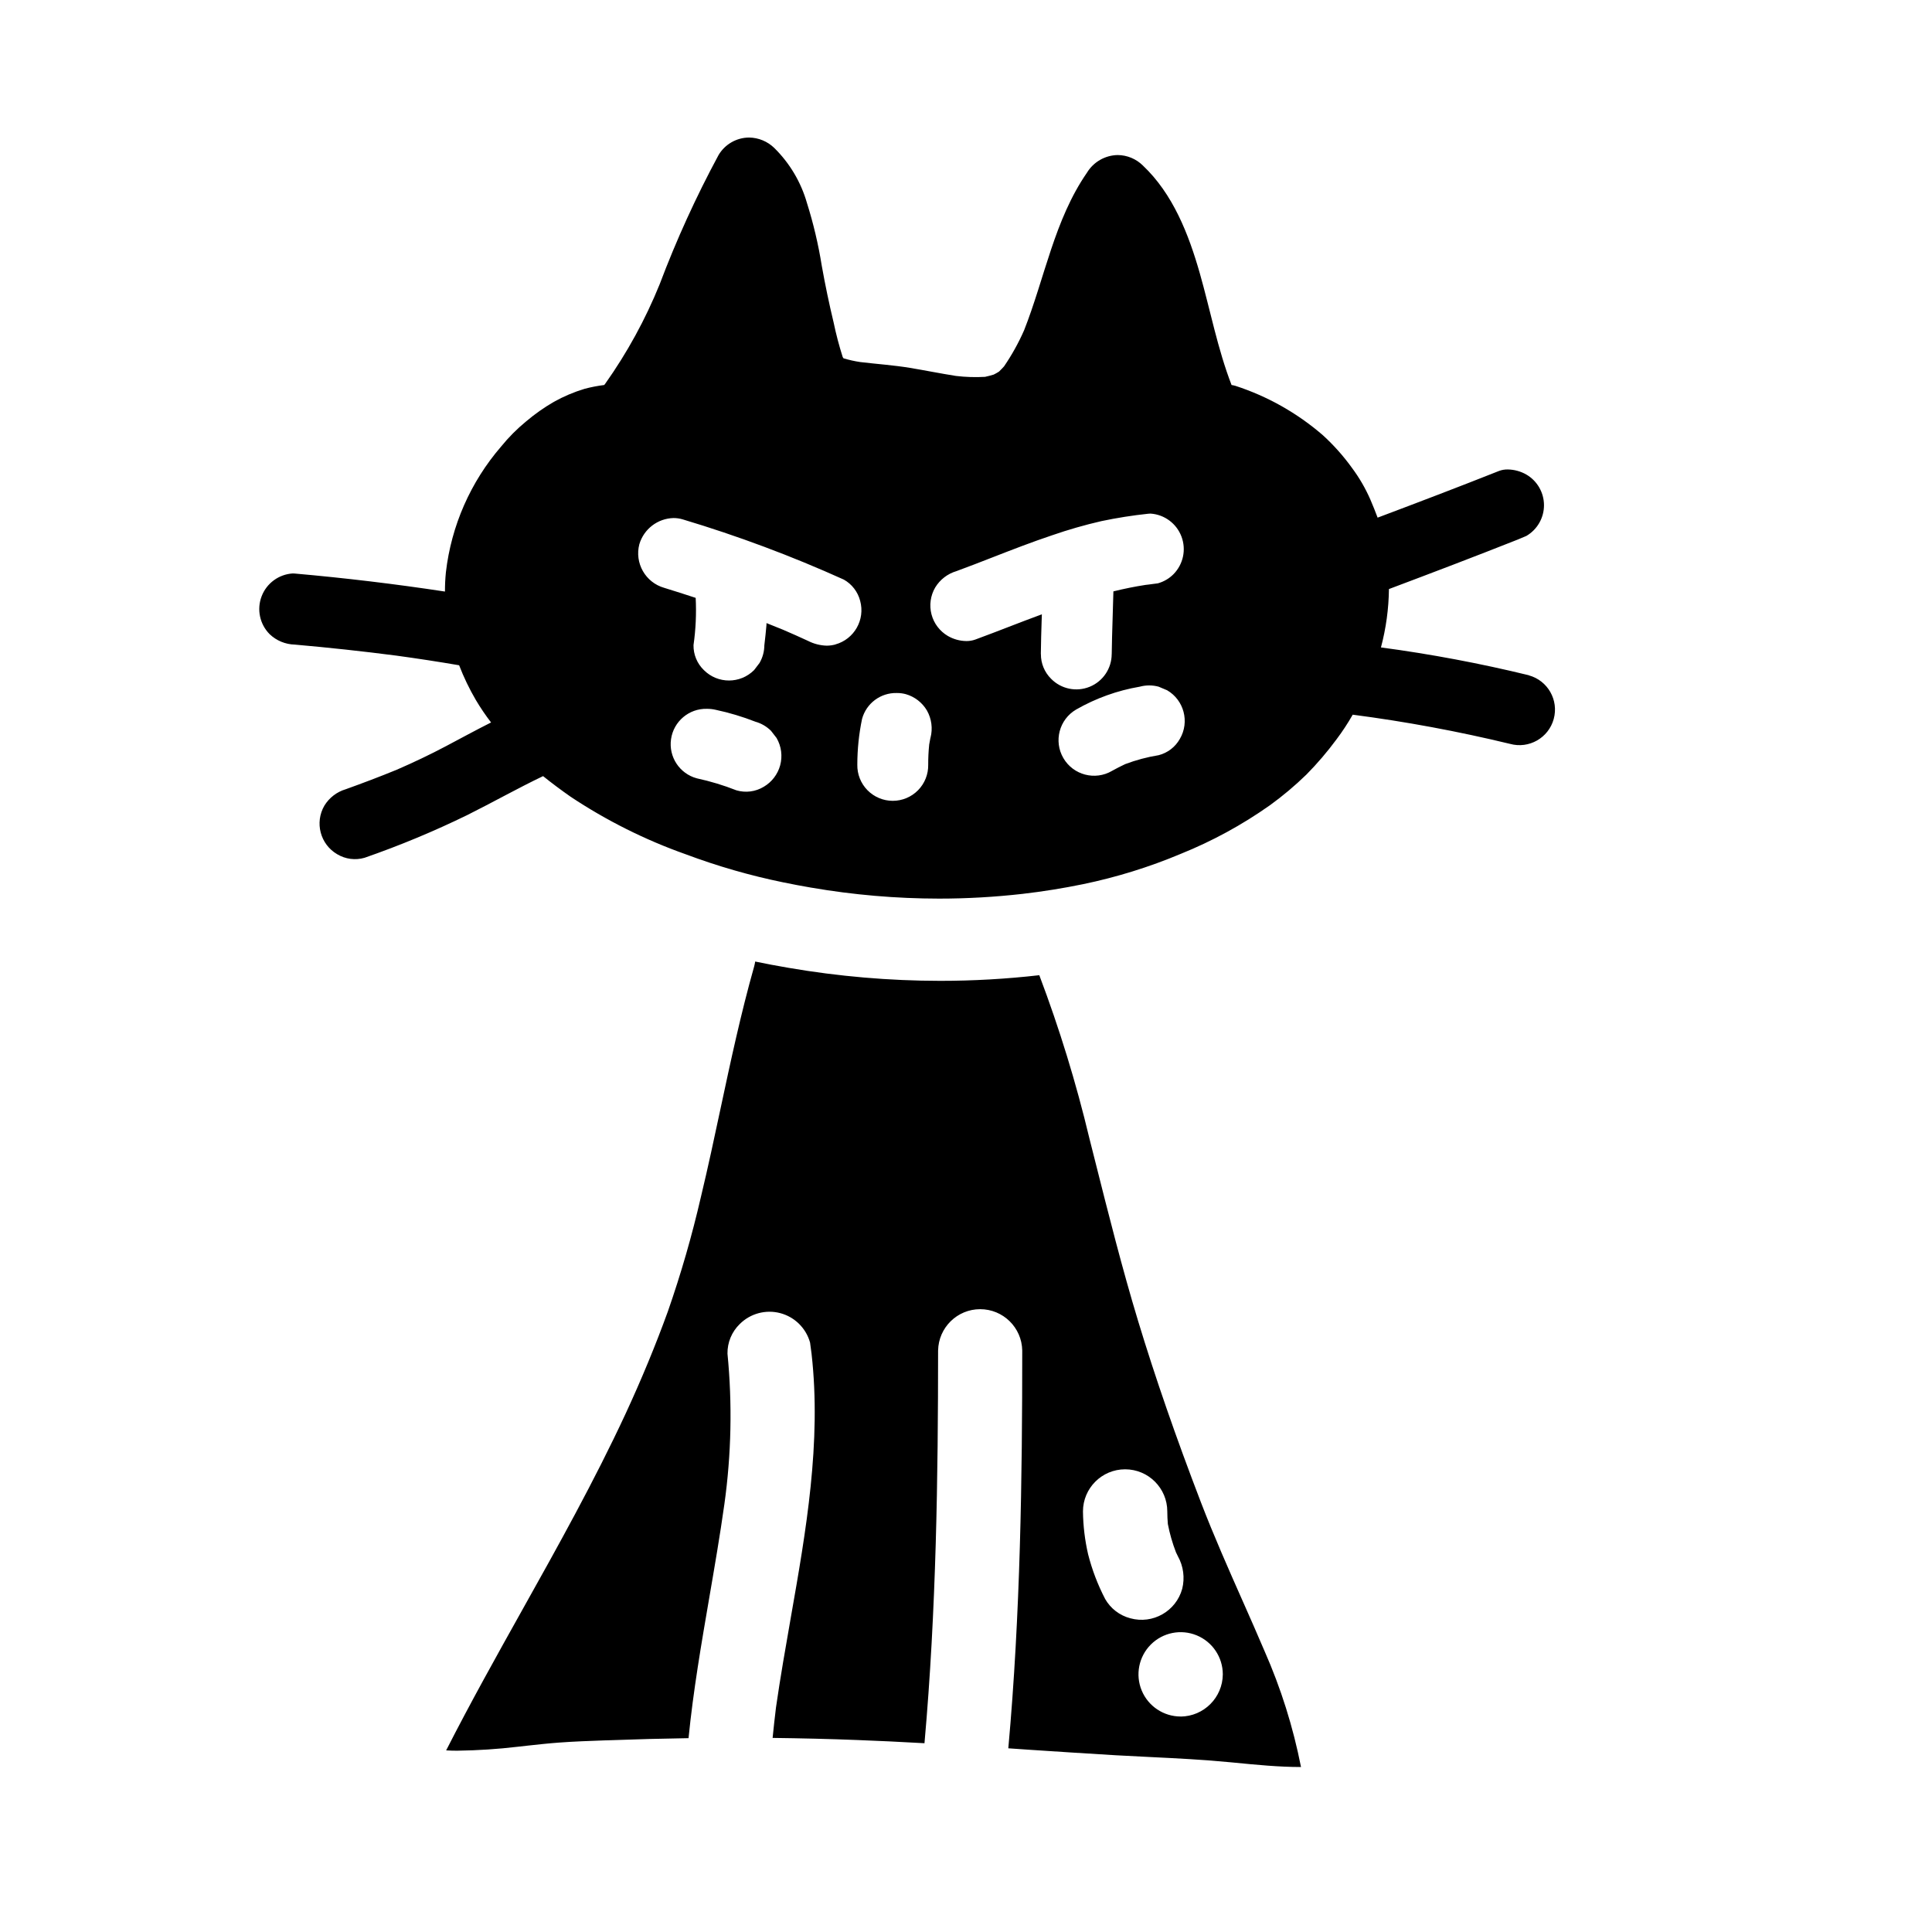
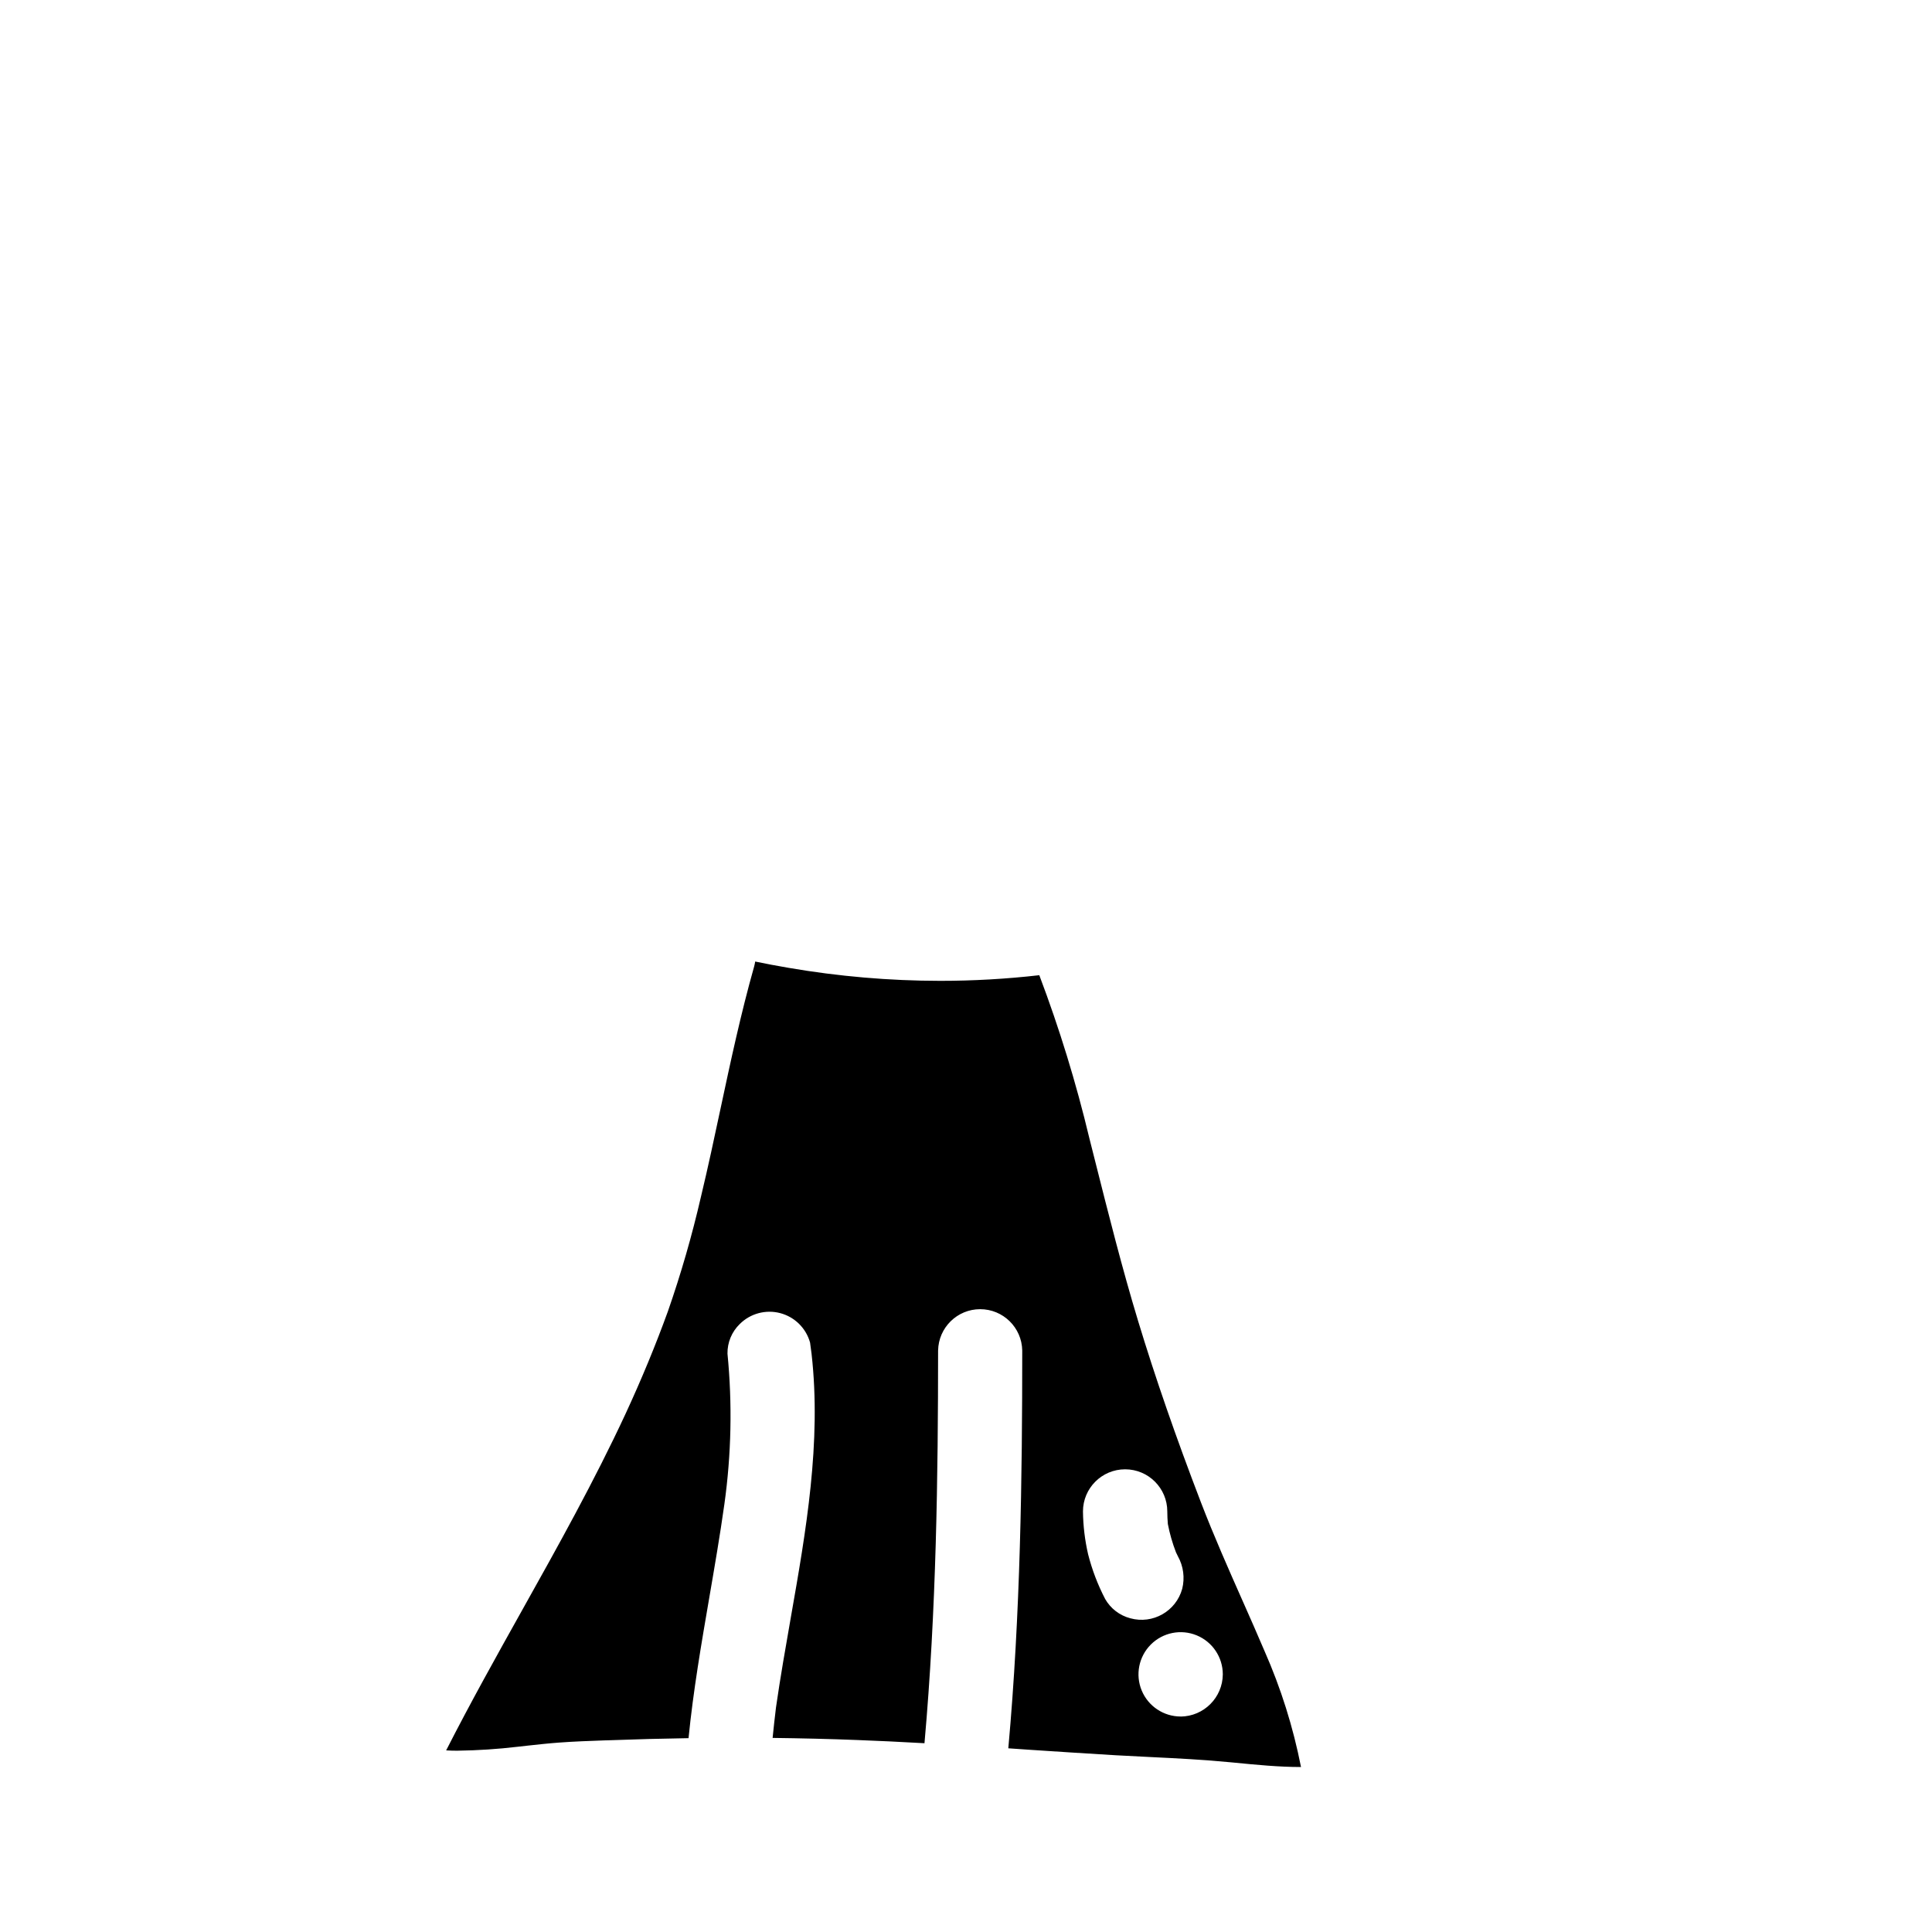
<svg xmlns="http://www.w3.org/2000/svg" fill="#000000" width="800px" height="800px" version="1.1" viewBox="144 144 512 512">
  <g>
    <path d="m473.42 568.51c-3.797-8.57-7.727-17.441-11.16-26.371-6.66-17.355-12.098-33.062-16.629-47.996-4.266-14.062-7.906-28.535-11.434-42.539l-1.5-5.934v-0.004c-3.5-14.676-7.934-29.113-13.273-43.227-8.719 0.996-17.488 1.496-26.266 1.496-13.48-0.012-26.938-1.172-40.223-3.457-2.969-0.504-5.902-1.062-8.781-1.656h-0.02l-0.004-0.004c-0.066 0.445-0.16 0.887-0.277 1.32-3.508 12.406-6.242 25.191-8.887 37.574-1.648 7.734-3.356 15.742-5.234 23.551v-0.004c-2.359 10.242-5.277 20.348-8.738 30.27-3.223 8.902-6.996 18.027-11.211 27.125-8.266 17.805-17.992 35.223-27.41 52.055-6.758 12.098-13.75 24.602-20.141 37.16 1.039 0.07 2.062 0.086 3.082 0.086v-0.004c5.293-0.074 10.578-0.418 15.836-1.039l2.828-0.316c2.652-0.289 5.383-0.59 8.094-0.789 4.008-0.297 8.102-0.445 12.055-0.586l1.18-0.031c7.168-0.266 14.281-0.457 21.16-0.559 1.246-12.555 3.422-25.152 5.512-37.328 1.387-8.066 2.824-16.402 3.981-24.645v0.004c1.852-13.227 2.133-26.629 0.828-39.922-0.047-2.961 1.133-5.809 3.266-7.871 2.809-2.793 6.891-3.887 10.723-2.875 3.832 1.016 6.84 3.988 7.898 7.809 0.121 0.984 0.254 1.969 0.395 2.969 2.652 23.48-1.484 47.051-5.492 69.844-1.371 7.828-2.793 15.934-3.938 23.898-0.332 2.672-0.617 5.359-0.891 8.051 7.621 0.098 15.152 0.273 22.434 0.559 5.512 0.207 11.332 0.48 17.812 0.848 3.148-35.301 3.598-70.883 3.606-104.08l0.004-0.004c0.117-6.078 5.074-10.941 11.148-10.941 6.078 0 11.035 4.863 11.148 10.941 0 33.66-0.457 69.73-3.691 105.43l5.305 0.367c7.684 0.508 15.352 1.012 23.055 1.469 3.09 0.172 6.184 0.332 9.289 0.48 6.965 0.34 14.168 0.695 21.215 1.387l1.113 0.105c5.762 0.566 11.727 1.152 17.59 1.152-2.078-10.578-5.324-20.895-9.676-30.758-1.852-4.356-3.762-8.676-5.68-13.008zm-36.555-0.789c-1.945-3.742-3.453-7.695-4.496-11.785-0.863-3.731-1.324-7.547-1.371-11.383 0-6.168 5-11.172 11.172-11.172s11.176 5.004 11.176 11.172c0 1.117 0.055 2.215 0.145 3.312v0.004c0.492 2.559 1.211 5.07 2.152 7.5 0.168 0.363 0.344 0.715 0.52 1.074 1.461 2.625 1.863 5.707 1.133 8.617-1.645 5.953-7.801 9.445-13.754 7.801-2.824-0.742-5.231-2.59-6.676-5.129zm20.023 31.168v0.004c-4.519 0-8.598-2.723-10.328-6.898-1.73-4.176-0.773-8.98 2.422-12.176 3.195-3.199 8-4.156 12.176-2.426s6.898 5.805 6.898 10.324c-0.047 6.152-5.019 11.129-11.168 11.188z" />
-     <path d="m549.17 322.95c-12.926-3.152-26.012-5.613-39.203-7.375 1.344-5.047 2.055-10.242 2.117-15.469 11.414-4.293 22.828-8.633 34.176-13.133l2.25-0.949c2.887-1.691 4.664-4.785 4.664-8.129 0-3.348-1.777-6.441-4.664-8.129-1.504-0.863-3.199-1.328-4.93-1.355-0.793-0.016-1.582 0.117-2.324 0.395-10.684 4.238-21.418 8.328-32.172 12.375-0.594-1.617-1.254-3.211-1.93-4.809v-0.004c-1.305-2.977-2.941-5.793-4.883-8.398-2.262-3.137-4.84-6.027-7.695-8.633-6.781-5.871-14.672-10.324-23.203-13.094-0.328-0.094-0.66-0.164-0.996-0.211-3.695-9.57-5.606-19.734-8.406-29.578-2.957-10.367-7.113-21.062-15.117-28.609l-0.004-0.004c-1.773-1.75-4.164-2.734-6.656-2.754-3.328 0.059-6.398 1.816-8.129 4.664-8.66 12.527-11.176 27.875-16.68 41.809h-0.004c-1.465 3.332-3.238 6.523-5.297 9.531-0.434 0.48-0.879 0.938-1.34 1.387-0.457 0.285-0.922 0.559-1.402 0.789-0.789 0.242-1.543 0.441-2.32 0.605v-0.004c-2.559 0.145-5.129 0.062-7.676-0.242-4.098-0.641-8.156-1.473-12.254-2.148-4.328-0.711-8.742-1.008-13.109-1.531-1.504-0.223-2.988-0.555-4.441-0.992l-0.215-0.328c-0.953-3-1.758-6.047-2.398-9.125-1.203-5.004-2.242-9.988-3.148-15.059v-0.004c-0.902-5.644-2.219-11.219-3.938-16.676-1.586-5.519-4.566-10.535-8.66-14.562-1.785-1.734-4.168-2.719-6.66-2.754-3.332 0.016-6.41 1.781-8.105 4.652-5.961 11.051-11.176 22.492-15.605 34.242-3.777 9.316-8.625 18.168-14.438 26.371-0.086 0.102-0.168 0.207-0.25 0.316h-0.004c-1.75 0.219-3.484 0.555-5.191 1.008-2.832 0.852-5.562 2.012-8.145 3.453-2.594 1.5-5.047 3.231-7.336 5.164-2.438 2-4.668 4.242-6.656 6.691-8.102 9.387-13.199 20.988-14.625 33.305-0.172 1.699-0.254 3.406-0.25 5.117-13.207-2.008-26.473-3.598-39.797-4.773-0.168-0.016-0.336-0.023-0.508-0.023v-0.004c-3.711 0.215-6.957 2.586-8.281 6.059-1.328 3.477-0.496 7.406 2.129 10.039 1.801 1.719 4.176 2.699 6.66 2.758 8.988 0.789 17.961 1.762 26.918 2.922 5.559 0.758 11.102 1.609 16.629 2.555l0.004-0.004c1.227 3.191 2.711 6.273 4.438 9.223 1.223 2.059 2.566 4.039 4.027 5.938-4.027 2.027-7.961 4.172-11.93 6.273-4.273 2.266-8.629 4.328-13.062 6.254-4.477 1.84-8.988 3.543-13.543 5.18h-0.004c-2.344 0.699-4.348 2.242-5.629 4.328-2.621 4.488-1.109 10.258 3.379 12.879 2.184 1.316 4.816 1.66 7.262 0.949 9.297-3.231 18.391-7.012 27.234-11.328 6.738-3.363 13.289-7.062 20.074-10.312 2.363 1.898 4.773 3.695 7.231 5.414v0.004c9.527 6.34 19.805 11.48 30.594 15.301 8.398 3.148 17.031 5.633 25.816 7.434 2.414 0.5 4.898 0.969 7.402 1.398v-0.004c11.195 1.93 22.535 2.902 33.898 2.914 7.394 0 14.785-0.422 22.137-1.258 5.375-0.621 10.727-1.48 16.051-2.574 8.855-1.836 17.516-4.523 25.859-8.027 8.34-3.363 16.266-7.68 23.613-12.867 3.422-2.473 6.656-5.195 9.68-8.137 2.894-2.93 5.57-6.062 8.016-9.379 1.559-2.074 2.984-4.246 4.269-6.5 14.023 1.828 27.938 4.41 41.684 7.734 5.012 1.379 10.195-1.566 11.578-6.578 1.383-5.016-1.562-10.199-6.578-11.578zm-198.43 23.918c-0.66 2.363-2.211 4.383-4.328 5.629-2.176 1.32-4.812 1.664-7.254 0.945-3.406-1.34-6.914-2.402-10.488-3.176-4.578-1.234-7.516-5.695-6.836-10.387 0.676-4.695 4.75-8.145 9.492-8.035 0.793-0.004 1.586 0.086 2.359 0.266 3.582 0.762 7.09 1.816 10.5 3.148 1.566 0.438 2.996 1.27 4.148 2.422 0.492 0.641 0.988 1.273 1.48 1.91h-0.004c1.273 2.203 1.609 4.824 0.93 7.277zm14.645-32.074h0.004c-0.758 0.207-1.535 0.312-2.32 0.312-1.715-0.051-3.394-0.48-4.922-1.262-2.195-1.016-4.402-2-6.621-2.953-1.449-0.602-2.914-1.18-4.367-1.758v0.023h-0.027c0 0.203 0 0.395-0.023 0.617-0.141 1.633-0.316 3.277-0.543 5.195h-0.004c-0.004 1.66-0.445 3.289-1.277 4.723l-1.18 1.547-0.273 0.352c-3.672 3.668-9.617 3.668-13.289 0-1.801-1.734-2.801-4.141-2.754-6.641 0.594-4.141 0.785-8.332 0.574-12.508-2.777-0.918-5.559-1.805-8.344-2.66-4.973-1.426-7.894-6.559-6.586-11.562 1.195-4.027 4.852-6.828 9.055-6.934 0.84 0 1.68 0.121 2.484 0.367 14.555 4.363 28.801 9.691 42.648 15.945 2.148 1.207 3.711 3.238 4.328 5.621 1.375 5.008-1.562 10.18-6.566 11.562zm25.191 24.727c-0.125 0.602-0.234 1.18-0.332 1.793h0.004c-0.184 1.77-0.27 3.547-0.262 5.324 0.051 2.527-0.914 4.965-2.68 6.769-1.77 1.805-4.188 2.82-6.711 2.82-2.527 0-4.945-1.016-6.711-2.82-1.77-1.805-2.734-4.242-2.684-6.769 0.004-4.07 0.422-8.133 1.254-12.117 1.121-4.137 4.922-6.973 9.207-6.867 0.797-0.008 1.59 0.094 2.363 0.297 2.359 0.668 4.371 2.219 5.621 4.332 1.238 2.191 1.582 4.785 0.949 7.227zm29.258-22.184c0.027-3.023 0.125-6.047 0.219-9.055l0.051-1.48-0.711 0.262c-2.488 0.91-4.945 1.859-7.402 2.805-3.172 1.223-6.348 2.453-9.531 3.621h-0.004c-0.758 0.27-1.555 0.402-2.359 0.395-1.719-0.02-3.398-0.48-4.887-1.34-2.152-1.254-3.719-3.316-4.352-5.731-0.629-2.41-0.277-4.977 0.984-7.129 1.27-2.09 3.273-3.633 5.621-4.328 3.227-1.18 6.426-2.43 9.637-3.68 5.117-1.996 10.445-4.062 15.742-5.832 4.273-1.48 8.625-2.731 13.035-3.742 4.117-0.867 8.281-1.523 12.465-1.965 0.191-0.023 0.379-0.035 0.57-0.031 3.688 0.25 6.887 2.629 8.191 6.086 1.305 3.453 0.477 7.352-2.121 9.98-1.145 1.152-2.574 1.984-4.141 2.418l-1.25 0.16-1.246 0.168-0.395 0.043-0.395 0.047c-2.754 0.426-5.547 0.984-8.492 1.711v0.02c-0.055 2.523-0.137 5.027-0.219 7.539-0.094 3.016-0.188 6.039-0.223 9.055l-0.008 0.004c-0.004 3.801-2.312 7.227-5.832 8.66-3.523 1.438-7.566 0.602-10.23-2.117-1.746-1.73-2.723-4.094-2.699-6.555zm36.844 22.469c-1.203 2.152-3.238 3.719-5.629 4.328-3.023 0.488-5.988 1.281-8.855 2.363-1.18 0.555-2.363 1.152-3.504 1.793l0.004 0.004c-4.492 2.621-10.258 1.109-12.883-3.383-2.625-4.488-1.109-10.254 3.379-12.879 5.223-2.992 10.93-5.043 16.863-6.055 1.637-0.445 3.363-0.445 4.996 0l2.25 0.949h0.004c4.488 2.625 6 8.395 3.375 12.883z" />
  </g>
</svg>